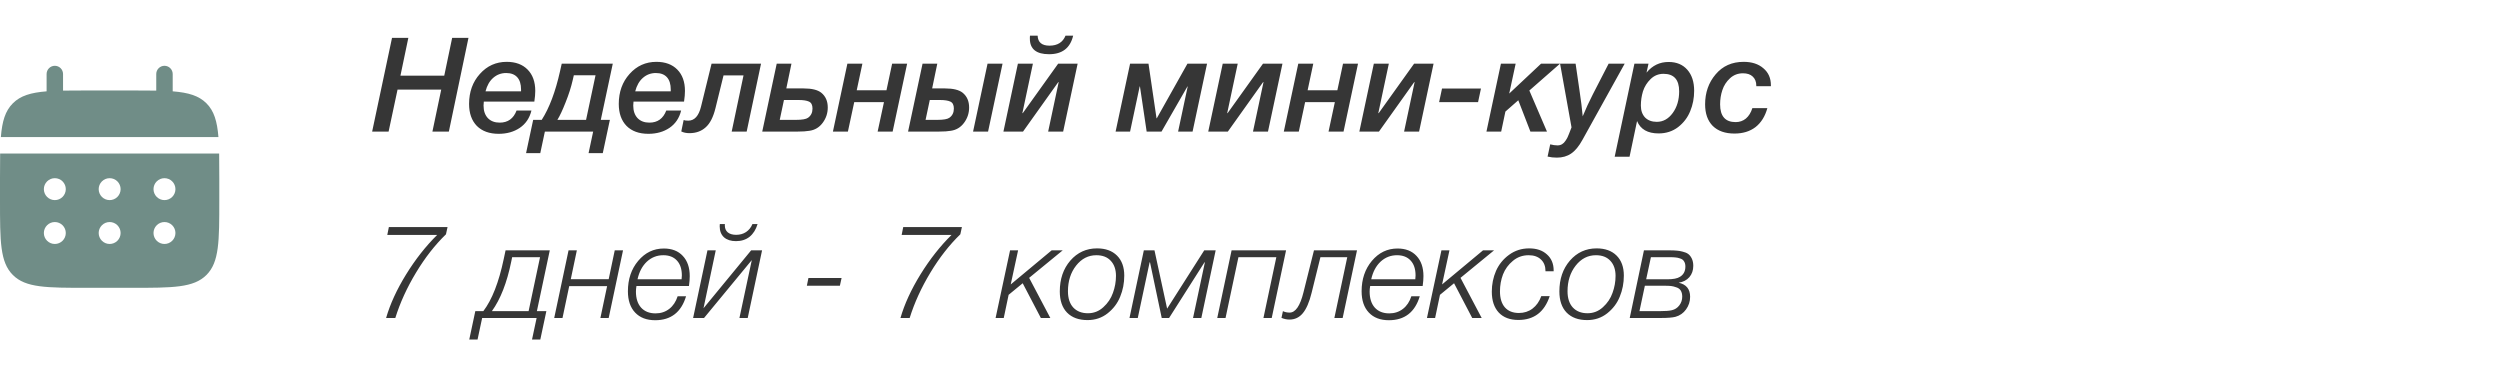
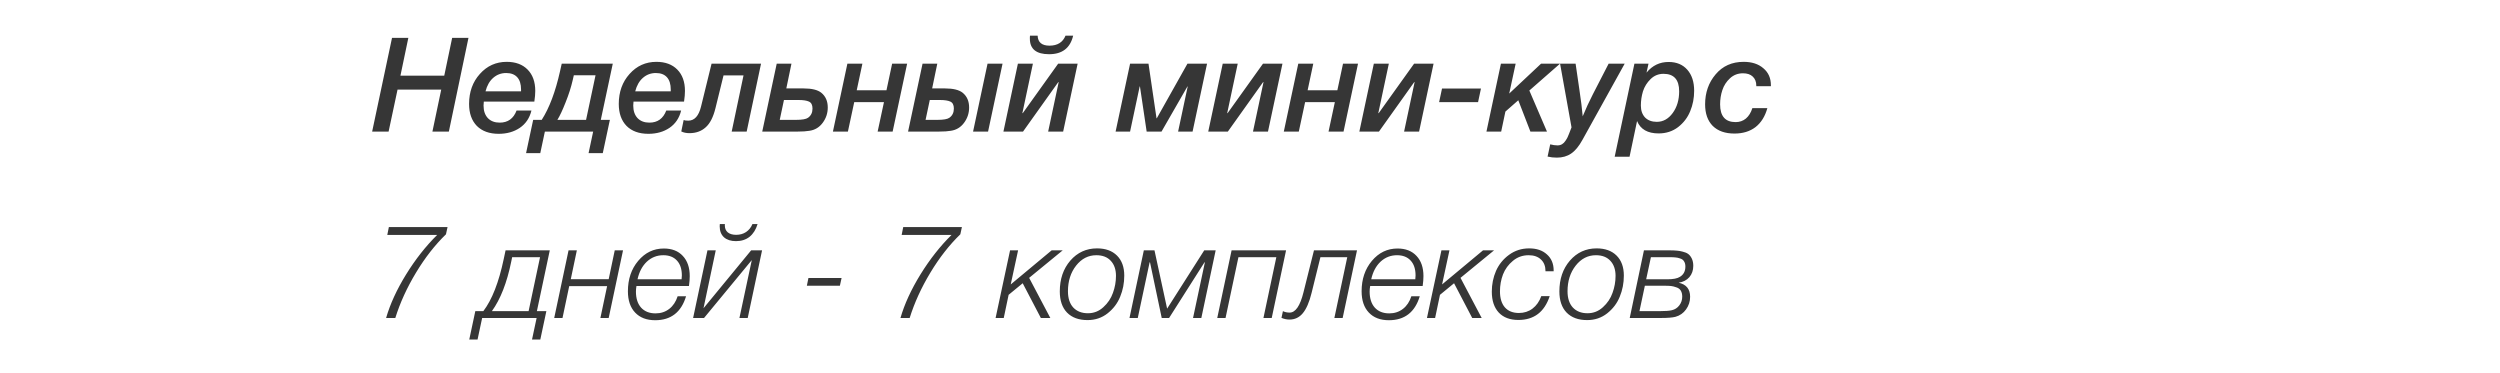
<svg xmlns="http://www.w3.org/2000/svg" width="228" height="34" viewBox="0 0 228 34" fill="none">
  <path d="M42.724 3.456L40.936 12H39.436L40.24 8.172H36.256L35.44 12H33.94L35.752 3.456H37.24L36.52 6.9H40.516L41.236 3.456H42.724ZM48.468 10.08C48.3 10.768 47.944 11.296 47.4 11.664C46.864 12.024 46.224 12.204 45.48 12.204C44.632 12.204 43.968 11.964 43.488 11.484C43.016 10.996 42.78 10.328 42.78 9.48C42.78 8.384 43.108 7.472 43.764 6.744C44.42 6.008 45.236 5.64 46.212 5.64C47.02 5.64 47.656 5.876 48.12 6.348C48.584 6.82 48.816 7.468 48.816 8.292C48.816 8.564 48.788 8.888 48.732 9.264H44.124C44.108 9.488 44.1 9.608 44.1 9.624C44.1 10.112 44.232 10.496 44.496 10.776C44.76 11.048 45.12 11.184 45.576 11.184C46.32 11.184 46.832 10.816 47.112 10.08H48.468ZM44.28 8.328H47.52V8.16C47.52 7.672 47.404 7.3 47.172 7.044C46.94 6.788 46.604 6.66 46.164 6.66C45.708 6.66 45.312 6.808 44.976 7.104C44.648 7.392 44.416 7.8 44.28 8.328ZM54.973 13.968H53.677L54.097 12H49.693L49.273 13.968H47.977L48.625 10.932H49.405C50.101 9.844 50.657 8.368 51.073 6.504L51.229 5.808H55.885L54.793 10.932H55.621L54.973 13.968ZM53.449 10.932L54.313 6.864H52.333L52.237 7.284C52.085 7.948 51.865 8.636 51.577 9.348C51.297 10.06 51.049 10.588 50.833 10.932H53.449ZM62.12 10.08C61.953 10.768 61.596 11.296 61.053 11.664C60.517 12.024 59.877 12.204 59.133 12.204C58.285 12.204 57.62 11.964 57.141 11.484C56.669 10.996 56.432 10.328 56.432 9.48C56.432 8.384 56.761 7.472 57.416 6.744C58.072 6.008 58.889 5.64 59.864 5.64C60.672 5.64 61.309 5.876 61.773 6.348C62.236 6.82 62.468 7.468 62.468 8.292C62.468 8.564 62.441 8.888 62.385 9.264H57.776C57.761 9.488 57.752 9.608 57.752 9.624C57.752 10.112 57.885 10.496 58.148 10.776C58.413 11.048 58.773 11.184 59.228 11.184C59.972 11.184 60.484 10.816 60.764 10.08H62.12ZM57.932 8.328H61.172V8.16C61.172 7.672 61.056 7.3 60.825 7.044C60.593 6.788 60.257 6.66 59.816 6.66C59.361 6.66 58.965 6.808 58.629 7.104C58.3 7.392 58.069 7.8 57.932 8.328ZM68.097 12H66.73L67.809 6.876H65.986L65.254 9.852C65.053 10.676 64.754 11.264 64.353 11.616C63.962 11.968 63.469 12.144 62.877 12.144C62.59 12.144 62.342 12.092 62.133 11.988L62.349 10.944C62.429 10.984 62.569 11.004 62.77 11.004C63.337 11.004 63.725 10.576 63.934 9.72L64.894 5.808H69.406L68.097 12ZM75.492 9.804C75.492 10.324 75.336 10.792 75.024 11.208C74.72 11.616 74.32 11.856 73.824 11.928C73.544 11.976 73.184 12 72.744 12H69.516L70.836 5.808H72.18L71.712 8.064H73.284C74.036 8.064 74.576 8.196 74.904 8.46C75.296 8.78 75.492 9.228 75.492 9.804ZM74.1 9.9C74.1 9.572 73.992 9.36 73.776 9.264C73.568 9.168 73.252 9.12 72.828 9.12H71.496L71.112 10.932H72.588C73.148 10.932 73.516 10.868 73.692 10.74C73.964 10.548 74.1 10.268 74.1 9.9ZM77.329 12H75.962L77.281 5.808H78.65L78.133 8.232H80.846L81.362 5.808H82.73L81.409 12H80.041L80.618 9.312H77.906L77.329 12ZM88.384 9.804C88.384 10.324 88.228 10.792 87.916 11.208C87.612 11.616 87.212 11.856 86.716 11.928C86.444 11.976 86.084 12 85.636 12H82.816L84.136 5.808H85.48L85.012 8.064H86.176C86.928 8.064 87.468 8.196 87.796 8.46C88.188 8.78 88.384 9.228 88.384 9.804ZM86.992 9.9C86.992 9.572 86.884 9.36 86.668 9.264C86.46 9.168 86.144 9.12 85.72 9.12H84.796L84.412 10.932H85.48C86.04 10.932 86.408 10.868 86.584 10.74C86.856 10.548 86.992 10.268 86.992 9.9ZM90.064 5.808H91.432L90.112 12H88.744L90.064 5.808ZM97.872 3.252C97.608 4.38 96.876 4.944 95.676 4.944C94.508 4.944 93.924 4.472 93.924 3.528C93.924 3.504 93.924 3.46 93.924 3.396C93.932 3.332 93.936 3.284 93.936 3.252H94.632C94.656 3.86 95.016 4.164 95.712 4.164C96.44 4.164 96.928 3.86 97.176 3.252H97.872ZM93.3 12H91.512L92.832 5.808H94.2L93.24 10.32H93.276L96.504 5.808H98.28L96.96 12H95.592L96.552 7.488H96.516L93.3 12ZM103.063 12H101.743L103.063 5.808H104.743L105.475 10.788H105.499L108.295 5.808H110.083L108.763 12H107.443L108.319 7.884H108.295L105.931 12H104.575L103.963 7.884H103.939L103.063 12ZM111.98 12H110.192L111.512 5.808H112.88L111.92 10.32H111.956L115.184 5.808H116.96L115.64 12H114.272L115.232 7.488H115.196L111.98 12ZM118.451 12H117.083L118.403 5.808H119.771L119.255 8.232H121.967L122.483 5.808H123.851L122.531 12H121.163L121.739 9.312H119.027L118.451 12ZM125.761 12H123.973L125.293 5.808H126.661L125.701 10.32H125.737L128.965 5.808H130.741L129.421 12H128.053L129.013 7.488H128.977L125.761 12ZM135.064 8.076L134.8 9.312H131.248L131.512 8.076H135.064ZM140.544 5.808H142.272L139.476 8.256L141.084 12H139.572L138.468 9.144L137.292 10.176L136.908 12H135.564L136.884 5.808H138.228L137.64 8.532L140.544 5.808ZM148.171 5.808L144.319 12.756C143.999 13.34 143.655 13.756 143.287 14.004C142.927 14.252 142.491 14.376 141.979 14.376C141.691 14.376 141.411 14.344 141.139 14.28L141.379 13.164C141.619 13.228 141.843 13.26 142.051 13.26C142.203 13.26 142.339 13.224 142.459 13.152C142.579 13.08 142.683 12.976 142.771 12.84C142.859 12.712 142.923 12.604 142.963 12.516C143.003 12.436 143.047 12.332 143.095 12.204L143.323 11.616L142.279 5.808H143.695L144.043 8.196C144.187 9.148 144.287 9.952 144.343 10.608C144.615 9.944 144.923 9.276 145.267 8.604L146.707 5.808H148.171ZM150.343 5.808L150.163 6.624C150.691 5.976 151.363 5.652 152.179 5.652C152.899 5.652 153.467 5.888 153.883 6.36C154.299 6.832 154.507 7.472 154.507 8.28C154.507 8.944 154.387 9.564 154.147 10.14C153.915 10.716 153.547 11.2 153.043 11.592C152.539 11.976 151.947 12.168 151.267 12.168C150.267 12.168 149.611 11.792 149.299 11.04L148.615 14.292H147.259L149.059 5.808H150.343ZM151.711 6.732C151.255 6.732 150.863 6.892 150.535 7.212C150.207 7.532 149.975 7.904 149.839 8.328C149.711 8.752 149.647 9.184 149.647 9.624C149.647 10.08 149.775 10.444 150.031 10.716C150.295 10.98 150.651 11.112 151.099 11.112C151.675 11.112 152.159 10.844 152.551 10.308C152.943 9.772 153.139 9.112 153.139 8.328C153.139 7.264 152.663 6.732 151.711 6.732ZM161.182 9.864C160.974 10.616 160.614 11.192 160.102 11.592C159.59 11.984 158.95 12.18 158.182 12.18C157.334 12.18 156.674 11.948 156.202 11.484C155.738 11.012 155.506 10.356 155.506 9.516C155.506 8.444 155.826 7.532 156.466 6.78C157.106 6.02 157.958 5.64 159.022 5.64C159.774 5.64 160.374 5.836 160.822 6.228C161.278 6.612 161.506 7.128 161.506 7.776V7.86H160.174V7.812C160.174 7.46 160.066 7.184 159.85 6.984C159.642 6.784 159.346 6.684 158.962 6.684C158.498 6.684 158.102 6.836 157.774 7.14C157.446 7.444 157.214 7.804 157.078 8.22C156.942 8.628 156.874 9.06 156.874 9.516C156.874 10.596 157.346 11.136 158.29 11.136C158.65 11.136 158.962 11.028 159.226 10.812C159.49 10.588 159.686 10.272 159.814 9.864H161.182ZM40.816 20.708L40.672 21.368C39.672 22.336 38.76 23.504 37.936 24.872C37.112 26.24 36.484 27.616 36.052 29H35.212C35.58 27.728 36.188 26.404 37.036 25.028C37.892 23.644 38.836 22.444 39.868 21.428H35.32L35.464 20.708H40.816ZM49.276 30.968H48.52L48.94 29H43.972L43.552 30.968H42.796L43.348 28.376H44.08C44.872 27.336 45.492 25.752 45.94 23.624L46.108 22.832H50.14L48.964 28.376H49.828L49.276 30.968ZM48.208 28.376L49.252 23.456H46.708L46.624 23.864C46.232 25.784 45.644 27.288 44.86 28.376H48.208ZM55.512 29H54.756L55.368 26.096H51.912L51.3 29H50.544L51.852 22.832H52.608L52.056 25.46H55.512L56.064 22.832H56.82L55.512 29ZM62.569 27.02C62.129 28.476 61.189 29.204 59.749 29.204C58.973 29.204 58.365 28.972 57.925 28.508C57.485 28.044 57.265 27.396 57.265 26.564C57.265 25.46 57.577 24.536 58.201 23.792C58.833 23.04 59.613 22.664 60.541 22.664C61.277 22.664 61.853 22.888 62.269 23.336C62.693 23.784 62.905 24.4 62.905 25.184C62.905 25.44 62.881 25.74 62.833 26.084H58.045C58.013 26.276 57.997 26.444 57.997 26.588C57.997 27.212 58.153 27.7 58.465 28.052C58.785 28.404 59.225 28.58 59.785 28.58C60.265 28.58 60.681 28.444 61.033 28.172C61.385 27.9 61.641 27.516 61.801 27.02H62.569ZM58.141 25.472H62.161C62.177 25.36 62.185 25.244 62.185 25.124C62.185 24.54 62.037 24.088 61.741 23.768C61.445 23.44 61.029 23.276 60.493 23.276C59.917 23.276 59.417 23.472 58.993 23.864C58.577 24.256 58.293 24.792 58.141 25.472ZM68.192 29H67.436L68.564 23.72L64.208 29H63.212L64.52 22.832H65.276L64.16 28.112L68.504 22.832H69.5L68.192 29ZM65.648 20.432H66.116C66.116 20.448 66.112 20.468 66.104 20.492C66.104 20.516 66.104 20.536 66.104 20.552C66.104 20.824 66.192 21.036 66.368 21.188C66.552 21.34 66.808 21.416 67.136 21.416C67.48 21.416 67.78 21.332 68.036 21.164C68.3 20.988 68.496 20.744 68.624 20.432H69.092C68.94 20.936 68.696 21.324 68.36 21.596C68.024 21.86 67.612 21.992 67.124 21.992C66.66 21.992 66.296 21.876 66.032 21.644C65.768 21.404 65.636 21.068 65.636 20.636C65.636 20.548 65.64 20.48 65.648 20.432ZM76.753 25.352L76.597 26.06H73.585L73.729 25.352H76.753ZM87.726 20.708L87.582 21.368C86.582 22.336 85.67 23.504 84.846 24.872C84.022 26.24 83.394 27.616 82.962 29H82.122C82.49 27.728 83.098 26.404 83.946 25.028C84.802 23.644 85.746 22.444 86.778 21.428H82.23L82.374 20.708H87.726ZM92.85 22.832L92.178 25.94L95.91 22.832H96.918L93.858 25.34L95.79 29H94.926L93.27 25.832L91.986 26.888L91.542 29H90.798L92.118 22.832H92.85ZM102.533 25.136C102.533 25.816 102.409 26.456 102.161 27.056C101.921 27.656 101.537 28.164 101.009 28.58C100.489 28.988 99.881 29.192 99.185 29.192C98.385 29.192 97.761 28.964 97.313 28.508C96.873 28.052 96.653 27.408 96.653 26.576C96.653 25.448 96.973 24.512 97.613 23.768C98.261 23.024 99.073 22.652 100.049 22.652C100.825 22.652 101.433 22.872 101.873 23.312C102.313 23.752 102.533 24.36 102.533 25.136ZM99.989 23.276C99.253 23.276 98.637 23.592 98.141 24.224C97.645 24.856 97.397 25.636 97.397 26.564C97.397 27.196 97.557 27.688 97.877 28.04C98.205 28.392 98.653 28.568 99.221 28.568C99.757 28.568 100.225 28.384 100.625 28.016C101.033 27.648 101.325 27.212 101.501 26.708C101.685 26.204 101.777 25.688 101.777 25.16C101.777 24.584 101.621 24.128 101.309 23.792C100.997 23.448 100.557 23.276 99.989 23.276ZM109.561 29H108.805L109.885 23.924H109.849L106.621 29H105.949L104.881 23.924H104.845L103.765 29H103.009L104.317 22.832H105.289L106.441 28.148L109.825 22.832H110.869L109.561 29ZM115.981 29H115.225L116.401 23.456H112.945L111.769 29H111.013L112.321 22.832H117.289L115.981 29ZM122.45 29H121.694L122.87 23.456H120.422L119.618 26.708C119.41 27.556 119.142 28.176 118.814 28.568C118.494 28.952 118.09 29.144 117.602 29.144C117.354 29.144 117.11 29.092 116.87 28.988L117.002 28.376C117.178 28.464 117.382 28.508 117.614 28.508C118.15 28.508 118.57 27.896 118.874 26.672L119.834 22.832H123.758L122.45 29ZM129.483 27.02C129.043 28.476 128.103 29.204 126.663 29.204C125.887 29.204 125.279 28.972 124.839 28.508C124.399 28.044 124.179 27.396 124.179 26.564C124.179 25.46 124.491 24.536 125.115 23.792C125.747 23.04 126.527 22.664 127.455 22.664C128.191 22.664 128.767 22.888 129.183 23.336C129.607 23.784 129.819 24.4 129.819 25.184C129.819 25.44 129.795 25.74 129.747 26.084H124.959C124.927 26.276 124.911 26.444 124.911 26.588C124.911 27.212 125.067 27.7 125.379 28.052C125.699 28.404 126.139 28.58 126.699 28.58C127.179 28.58 127.595 28.444 127.947 28.172C128.299 27.9 128.555 27.516 128.715 27.02H129.483ZM125.055 25.472H129.075C129.091 25.36 129.099 25.244 129.099 25.124C129.099 24.54 128.951 24.088 128.655 23.768C128.359 23.44 127.943 23.276 127.407 23.276C126.831 23.276 126.331 23.472 125.907 23.864C125.491 24.256 125.207 24.792 125.055 25.472ZM132.19 22.832L131.518 25.94L135.25 22.832H136.258L133.198 25.34L135.13 29H134.266L132.61 25.832L131.326 26.888L130.882 29H130.138L131.458 22.832H132.19ZM141.333 27.008C140.853 28.456 139.901 29.18 138.477 29.18C137.709 29.18 137.113 28.956 136.689 28.508C136.265 28.052 136.053 27.416 136.053 26.6C136.053 25.928 136.181 25.296 136.437 24.704C136.701 24.112 137.097 23.624 137.625 23.24C138.161 22.848 138.773 22.652 139.461 22.652C140.141 22.652 140.681 22.836 141.081 23.204C141.489 23.564 141.693 24.052 141.693 24.668V24.74H140.949V24.728C140.949 24.28 140.813 23.928 140.541 23.672C140.269 23.408 139.893 23.276 139.413 23.276C138.861 23.276 138.381 23.448 137.973 23.792C137.565 24.128 137.265 24.54 137.073 25.028C136.889 25.516 136.797 26.028 136.797 26.564C136.797 27.196 136.945 27.684 137.241 28.028C137.545 28.372 137.973 28.544 138.525 28.544C138.997 28.544 139.409 28.412 139.761 28.148C140.121 27.876 140.389 27.496 140.565 27.008H141.333ZM148.095 25.136C148.095 25.816 147.971 26.456 147.723 27.056C147.483 27.656 147.099 28.164 146.571 28.58C146.051 28.988 145.443 29.192 144.747 29.192C143.947 29.192 143.323 28.964 142.875 28.508C142.435 28.052 142.215 27.408 142.215 26.576C142.215 25.448 142.535 24.512 143.175 23.768C143.823 23.024 144.635 22.652 145.611 22.652C146.387 22.652 146.995 22.872 147.435 23.312C147.875 23.752 148.095 24.36 148.095 25.136ZM145.551 23.276C144.815 23.276 144.199 23.592 143.703 24.224C143.207 24.856 142.959 25.636 142.959 26.564C142.959 27.196 143.119 27.688 143.439 28.04C143.767 28.392 144.215 28.568 144.783 28.568C145.319 28.568 145.787 28.384 146.187 28.016C146.595 27.648 146.887 27.212 147.063 26.708C147.247 26.204 147.339 25.688 147.339 25.16C147.339 24.584 147.183 24.128 146.871 23.792C146.559 23.448 146.119 23.276 145.551 23.276ZM149.927 22.832H152.291C152.531 22.832 152.735 22.84 152.903 22.856C153.071 22.864 153.259 22.896 153.467 22.952C153.675 23 153.843 23.072 153.971 23.168C154.099 23.264 154.207 23.404 154.295 23.588C154.383 23.772 154.427 23.992 154.427 24.248C154.427 24.656 154.307 25 154.067 25.28C153.827 25.552 153.503 25.72 153.095 25.784C153.791 25.936 154.139 26.364 154.139 27.068C154.139 27.492 154.015 27.876 153.767 28.22C153.527 28.556 153.207 28.78 152.807 28.892C152.535 28.964 152.091 29 151.475 29H148.631L149.927 22.832ZM150.563 23.456L150.131 25.472H152.051C152.595 25.472 152.983 25.396 153.215 25.244C153.543 25.044 153.707 24.732 153.707 24.308C153.707 24.116 153.667 23.96 153.587 23.84C153.515 23.712 153.399 23.624 153.239 23.576C153.087 23.52 152.947 23.488 152.819 23.48C152.691 23.464 152.527 23.456 152.327 23.456H150.563ZM150.011 26.06L149.519 28.376H151.367C151.879 28.376 152.247 28.348 152.471 28.292C152.751 28.228 152.979 28.08 153.155 27.848C153.331 27.616 153.419 27.352 153.419 27.056C153.419 26.832 153.375 26.648 153.287 26.504C153.199 26.36 153.063 26.26 152.879 26.204C152.703 26.14 152.543 26.1 152.399 26.084C152.255 26.068 152.071 26.06 151.847 26.06H150.011Z" fill="#363636" />
-   <path d="M5.75 6.75C5.75 6.551 5.671 6.36 5.53 6.22C5.39 6.079 5.199 6 5 6C4.801 6 4.61 6.079 4.47 6.22C4.329 6.36 4.25 6.551 4.25 6.75V8.33C2.81 8.445 1.866 8.727 1.172 9.422C0.477 10.116 0.195 11.061 0.079 12.5H19.921C19.805 11.06 19.523 10.116 18.828 9.422C18.134 8.727 17.189 8.445 15.75 8.329V6.75C15.75 6.551 15.671 6.36 15.53 6.22C15.39 6.079 15.199 6 15 6C14.801 6 14.61 6.079 14.47 6.22C14.329 6.36 14.25 6.551 14.25 6.75V8.263C13.585 8.25 12.839 8.25 12 8.25H8C7.161 8.25 6.415 8.25 5.75 8.263V6.75Z" fill="#708D87" />
-   <path fill-rule="evenodd" clip-rule="evenodd" d="M0 16.25C0 15.411 1.11759e-08 14.665 0.013 14H19.987C20 14.665 20 15.411 20 16.25V18.25C20 22.021 20 23.907 18.828 25.078C17.656 26.249 15.771 26.25 12 26.25H8C4.229 26.25 2.343 26.25 1.172 25.078C0.001 23.906 0 22.021 0 18.25V16.25ZM15 18.25C15.265 18.25 15.52 18.145 15.707 17.957C15.895 17.77 16 17.515 16 17.25C16 16.985 15.895 16.73 15.707 16.543C15.52 16.355 15.265 16.25 15 16.25C14.735 16.25 14.48 16.355 14.293 16.543C14.105 16.73 14 16.985 14 17.25C14 17.515 14.105 17.77 14.293 17.957C14.48 18.145 14.735 18.25 15 18.25ZM15 22.25C15.265 22.25 15.52 22.145 15.707 21.957C15.895 21.77 16 21.515 16 21.25C16 20.985 15.895 20.73 15.707 20.543C15.52 20.355 15.265 20.25 15 20.25C14.735 20.25 14.48 20.355 14.293 20.543C14.105 20.73 14 20.985 14 21.25C14 21.515 14.105 21.77 14.293 21.957C14.48 22.145 14.735 22.25 15 22.25ZM11 17.25C11 17.515 10.895 17.77 10.707 17.957C10.52 18.145 10.265 18.25 10 18.25C9.735 18.25 9.48 18.145 9.293 17.957C9.105 17.77 9 17.515 9 17.25C9 16.985 9.105 16.73 9.293 16.543C9.48 16.355 9.735 16.25 10 16.25C10.265 16.25 10.52 16.355 10.707 16.543C10.895 16.73 11 16.985 11 17.25ZM11 21.25C11 21.515 10.895 21.77 10.707 21.957C10.52 22.145 10.265 22.25 10 22.25C9.735 22.25 9.48 22.145 9.293 21.957C9.105 21.77 9 21.515 9 21.25C9 20.985 9.105 20.73 9.293 20.543C9.48 20.355 9.735 20.25 10 20.25C10.265 20.25 10.52 20.355 10.707 20.543C10.895 20.73 11 20.985 11 21.25ZM5 18.25C5.265 18.25 5.52 18.145 5.707 17.957C5.895 17.77 6 17.515 6 17.25C6 16.985 5.895 16.73 5.707 16.543C5.52 16.355 5.265 16.25 5 16.25C4.735 16.25 4.48 16.355 4.293 16.543C4.105 16.73 4 16.985 4 17.25C4 17.515 4.105 17.77 4.293 17.957C4.48 18.145 4.735 18.25 5 18.25ZM5 22.25C5.265 22.25 5.52 22.145 5.707 21.957C5.895 21.77 6 21.515 6 21.25C6 20.985 5.895 20.73 5.707 20.543C5.52 20.355 5.265 20.25 5 20.25C4.735 20.25 4.48 20.355 4.293 20.543C4.105 20.73 4 20.985 4 21.25C4 21.515 4.105 21.77 4.293 21.957C4.48 22.145 4.735 22.25 5 22.25Z" fill="#708D87" />
</svg>